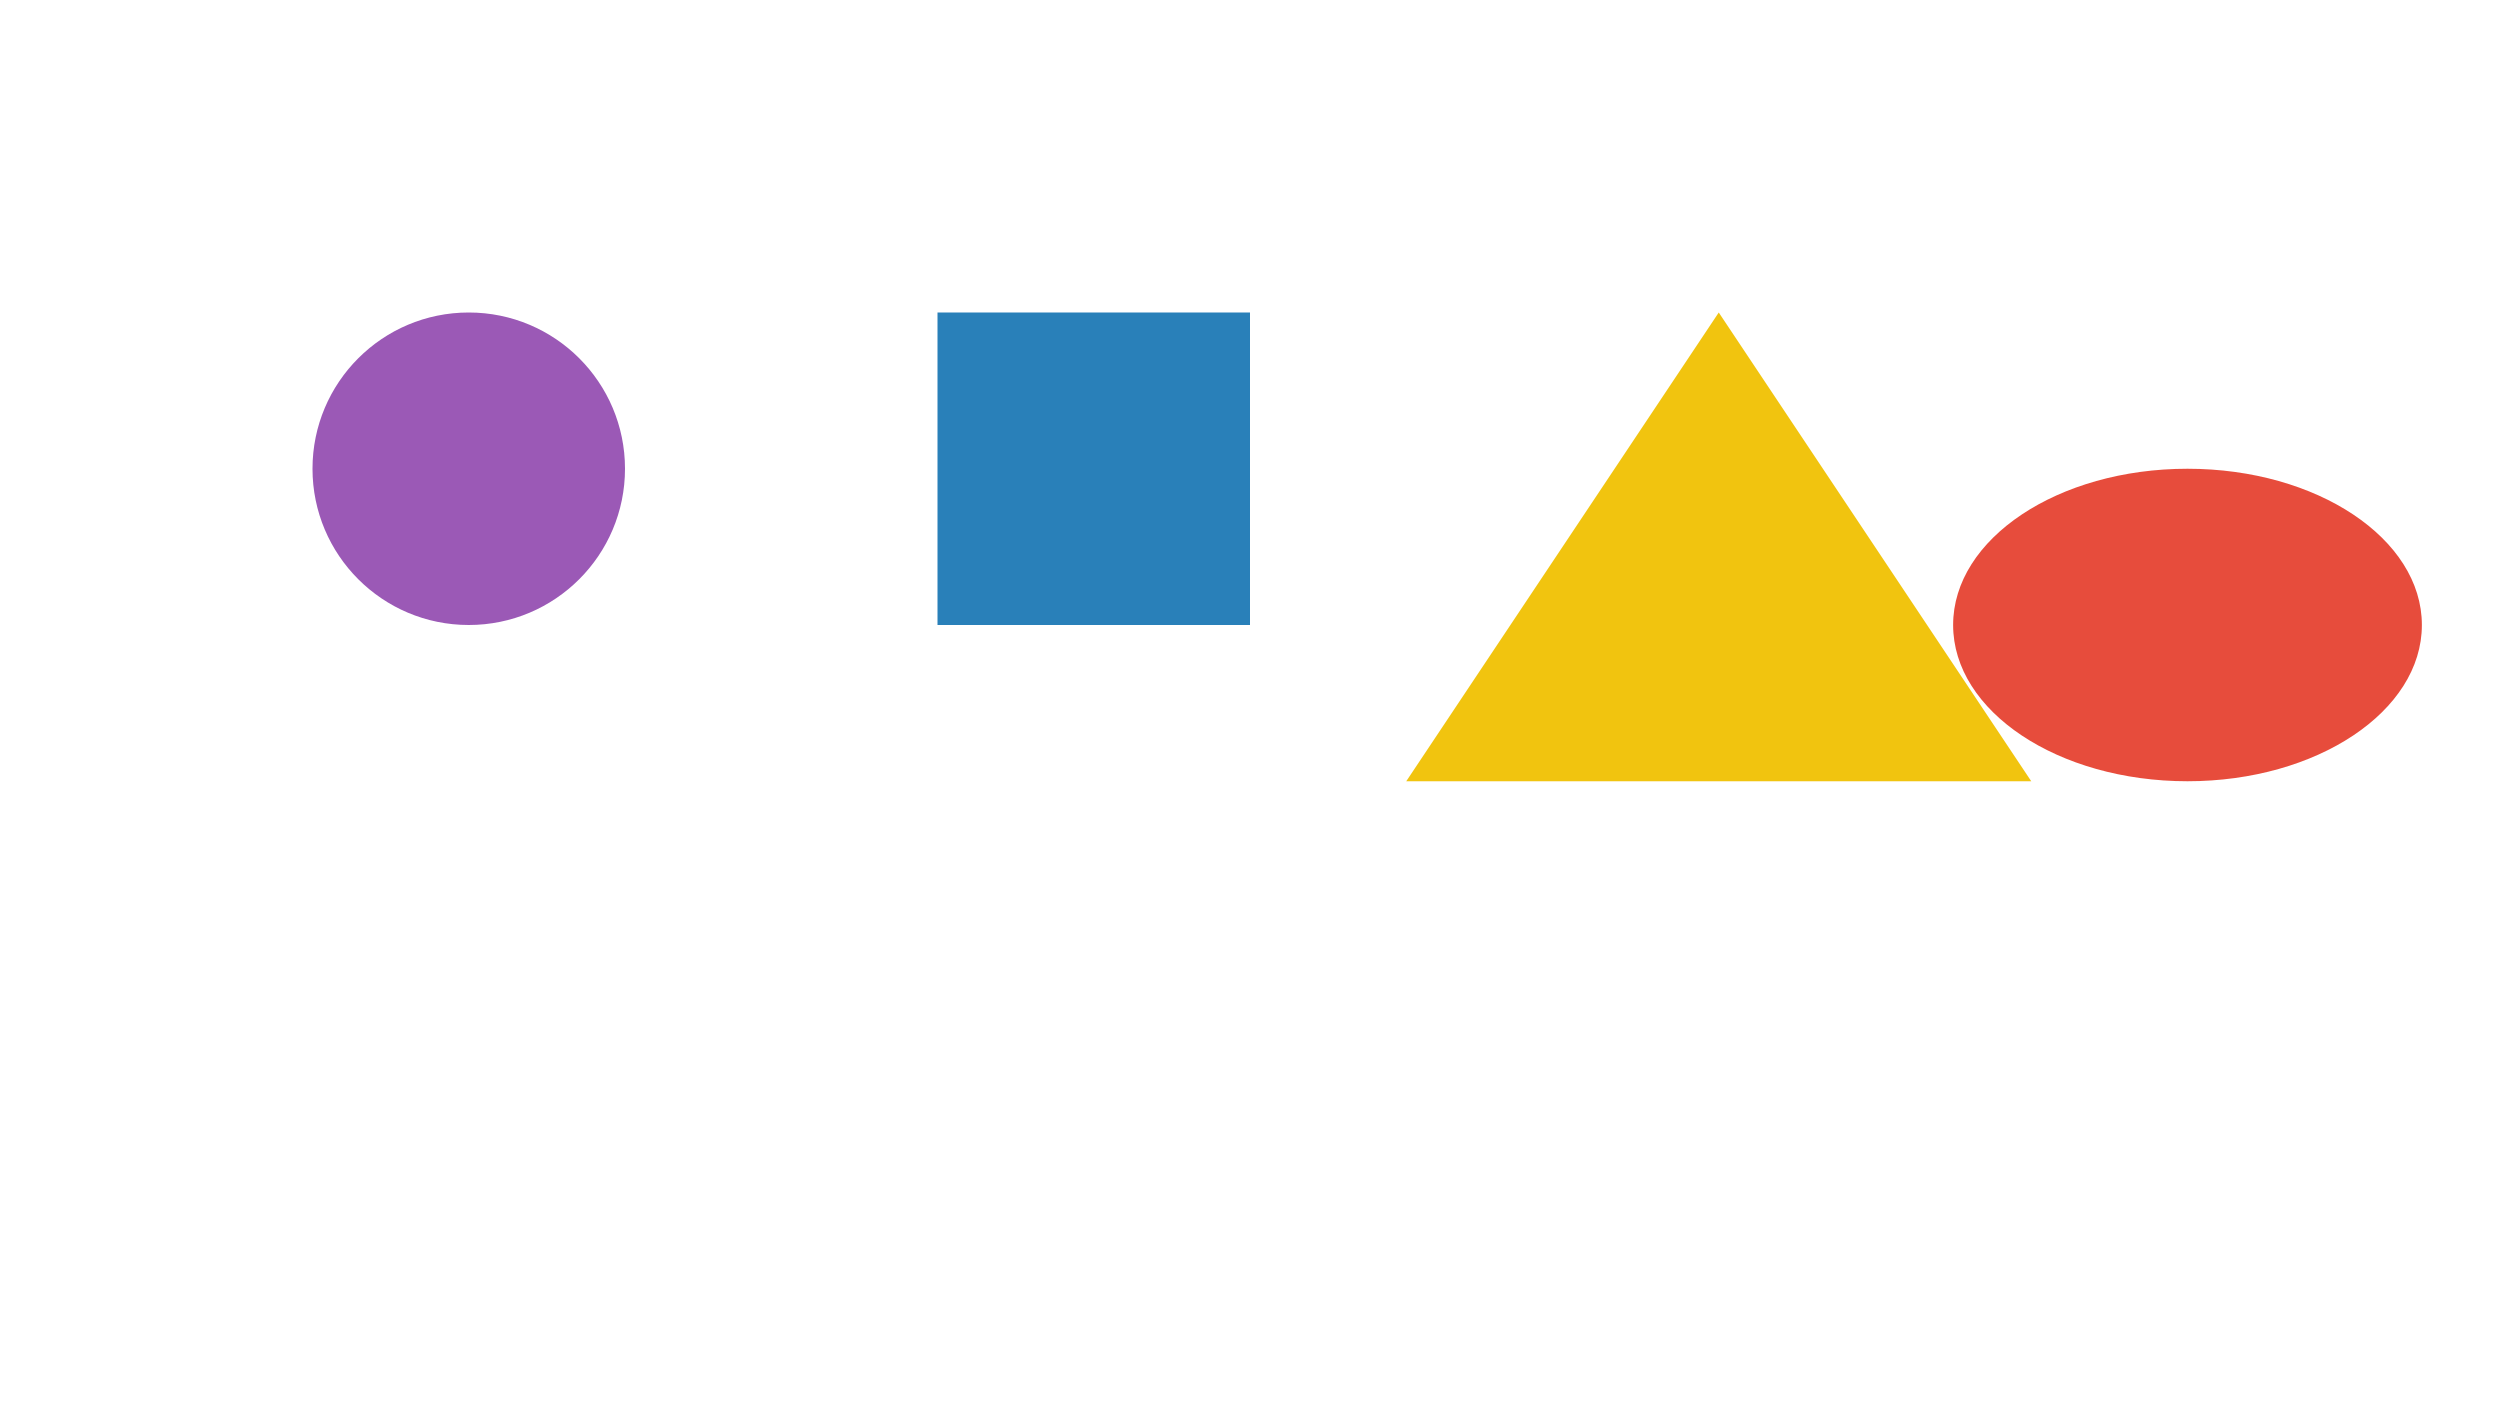
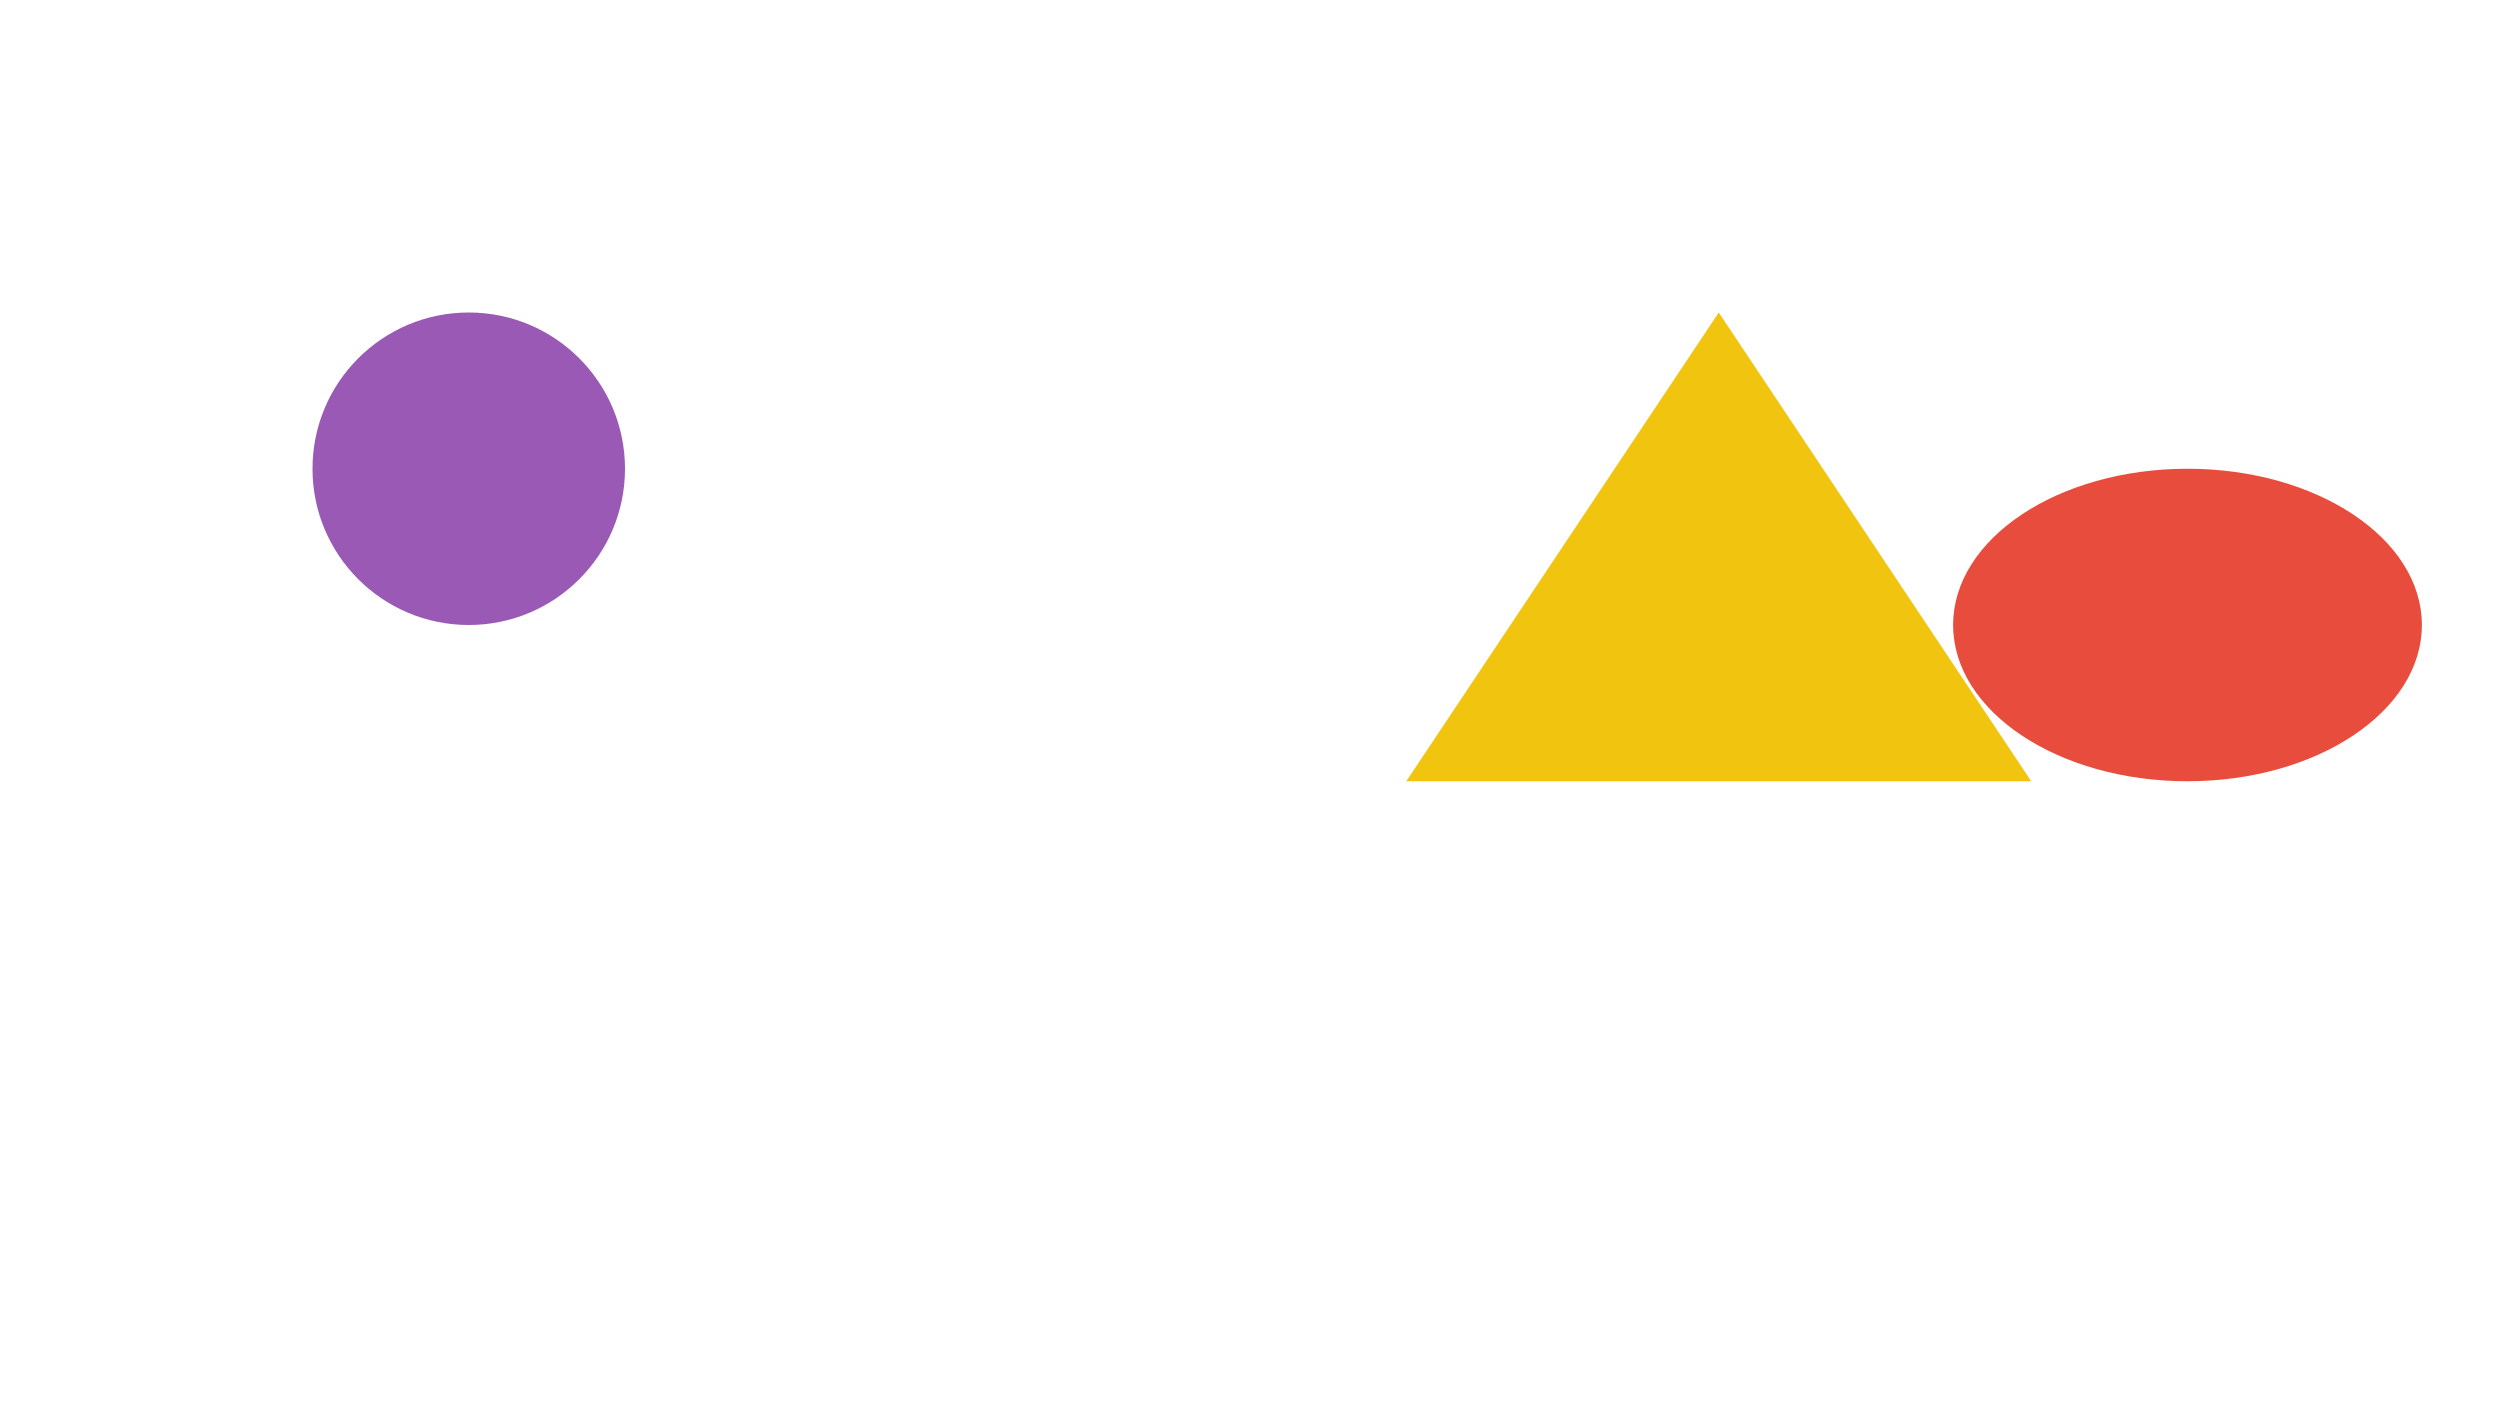
<svg xmlns="http://www.w3.org/2000/svg" width="800" height="450" viewBox="0 0 800 450">
  <g transform="translate(50, 50)">
    <circle cx="100" cy="100" r="50" fill="#9B59B6" />
-     <rect x="250" y="50" width="100" height="100" fill="#2980B9" />
    <polygon points="500,50 600,200 400,200" fill="#F1C40F" />
    <ellipse cx="650" cy="150" rx="75" ry="50" fill="#E74C3C" />
  </g>
</svg>